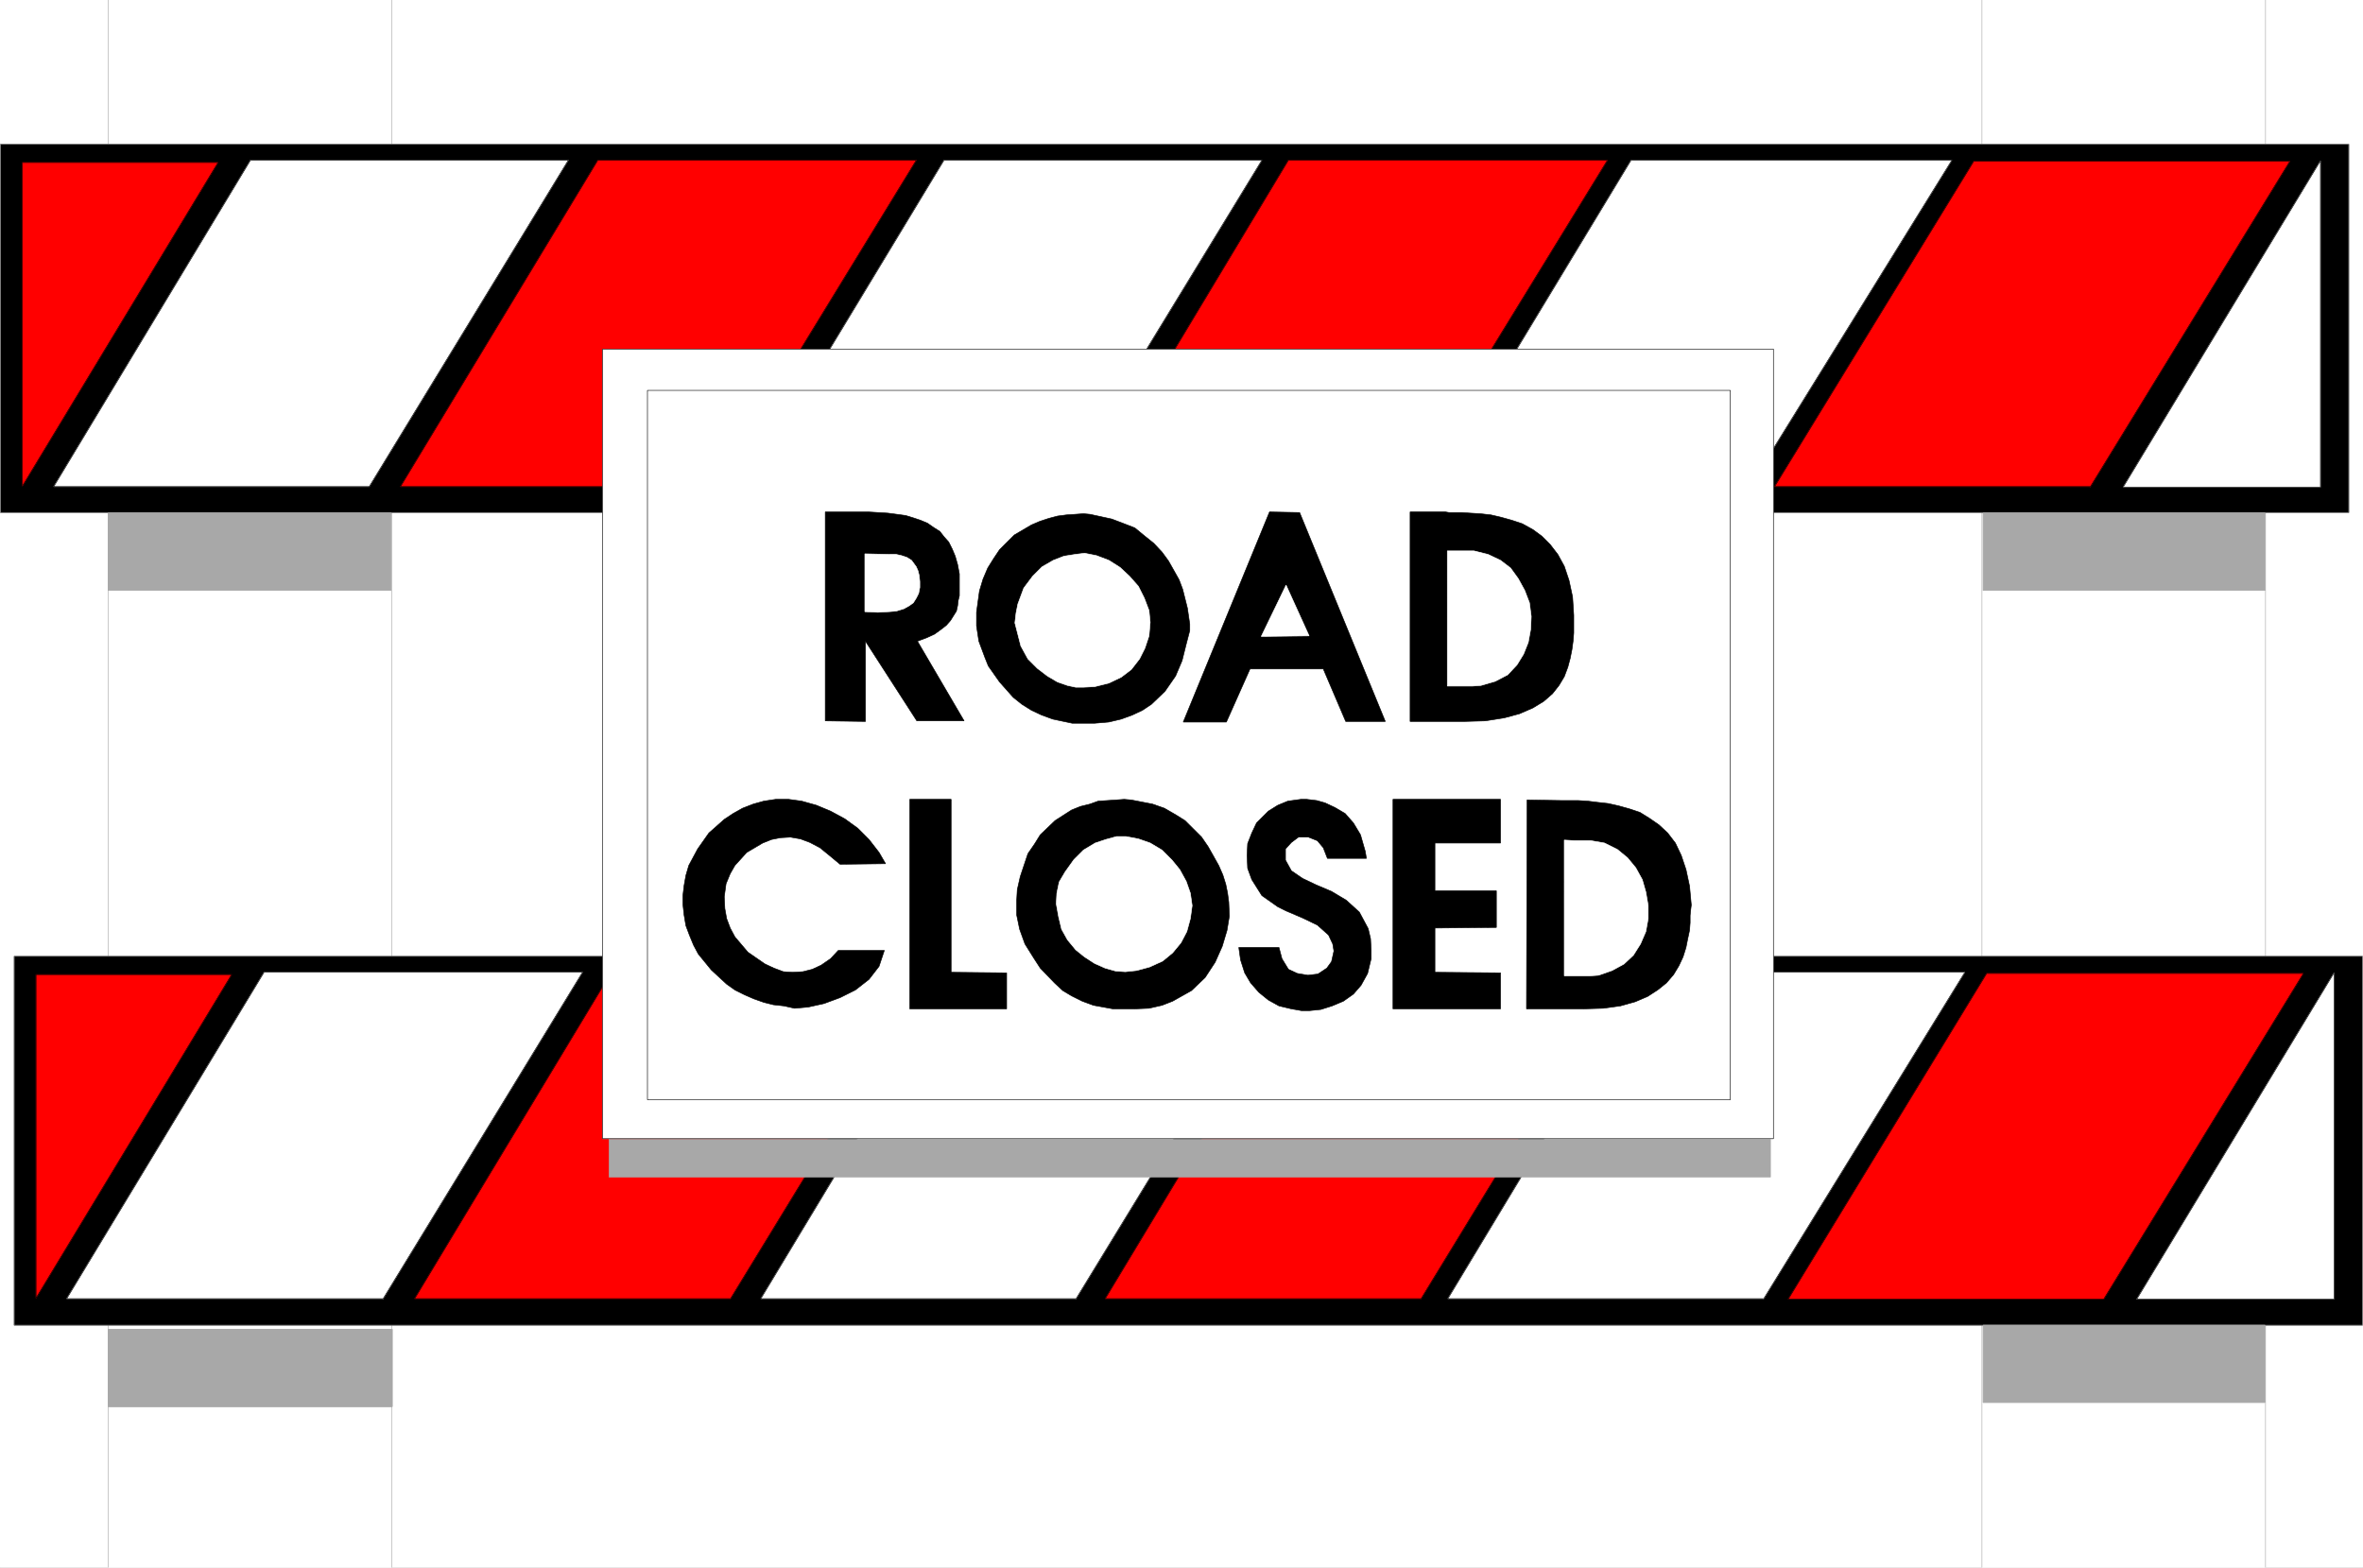
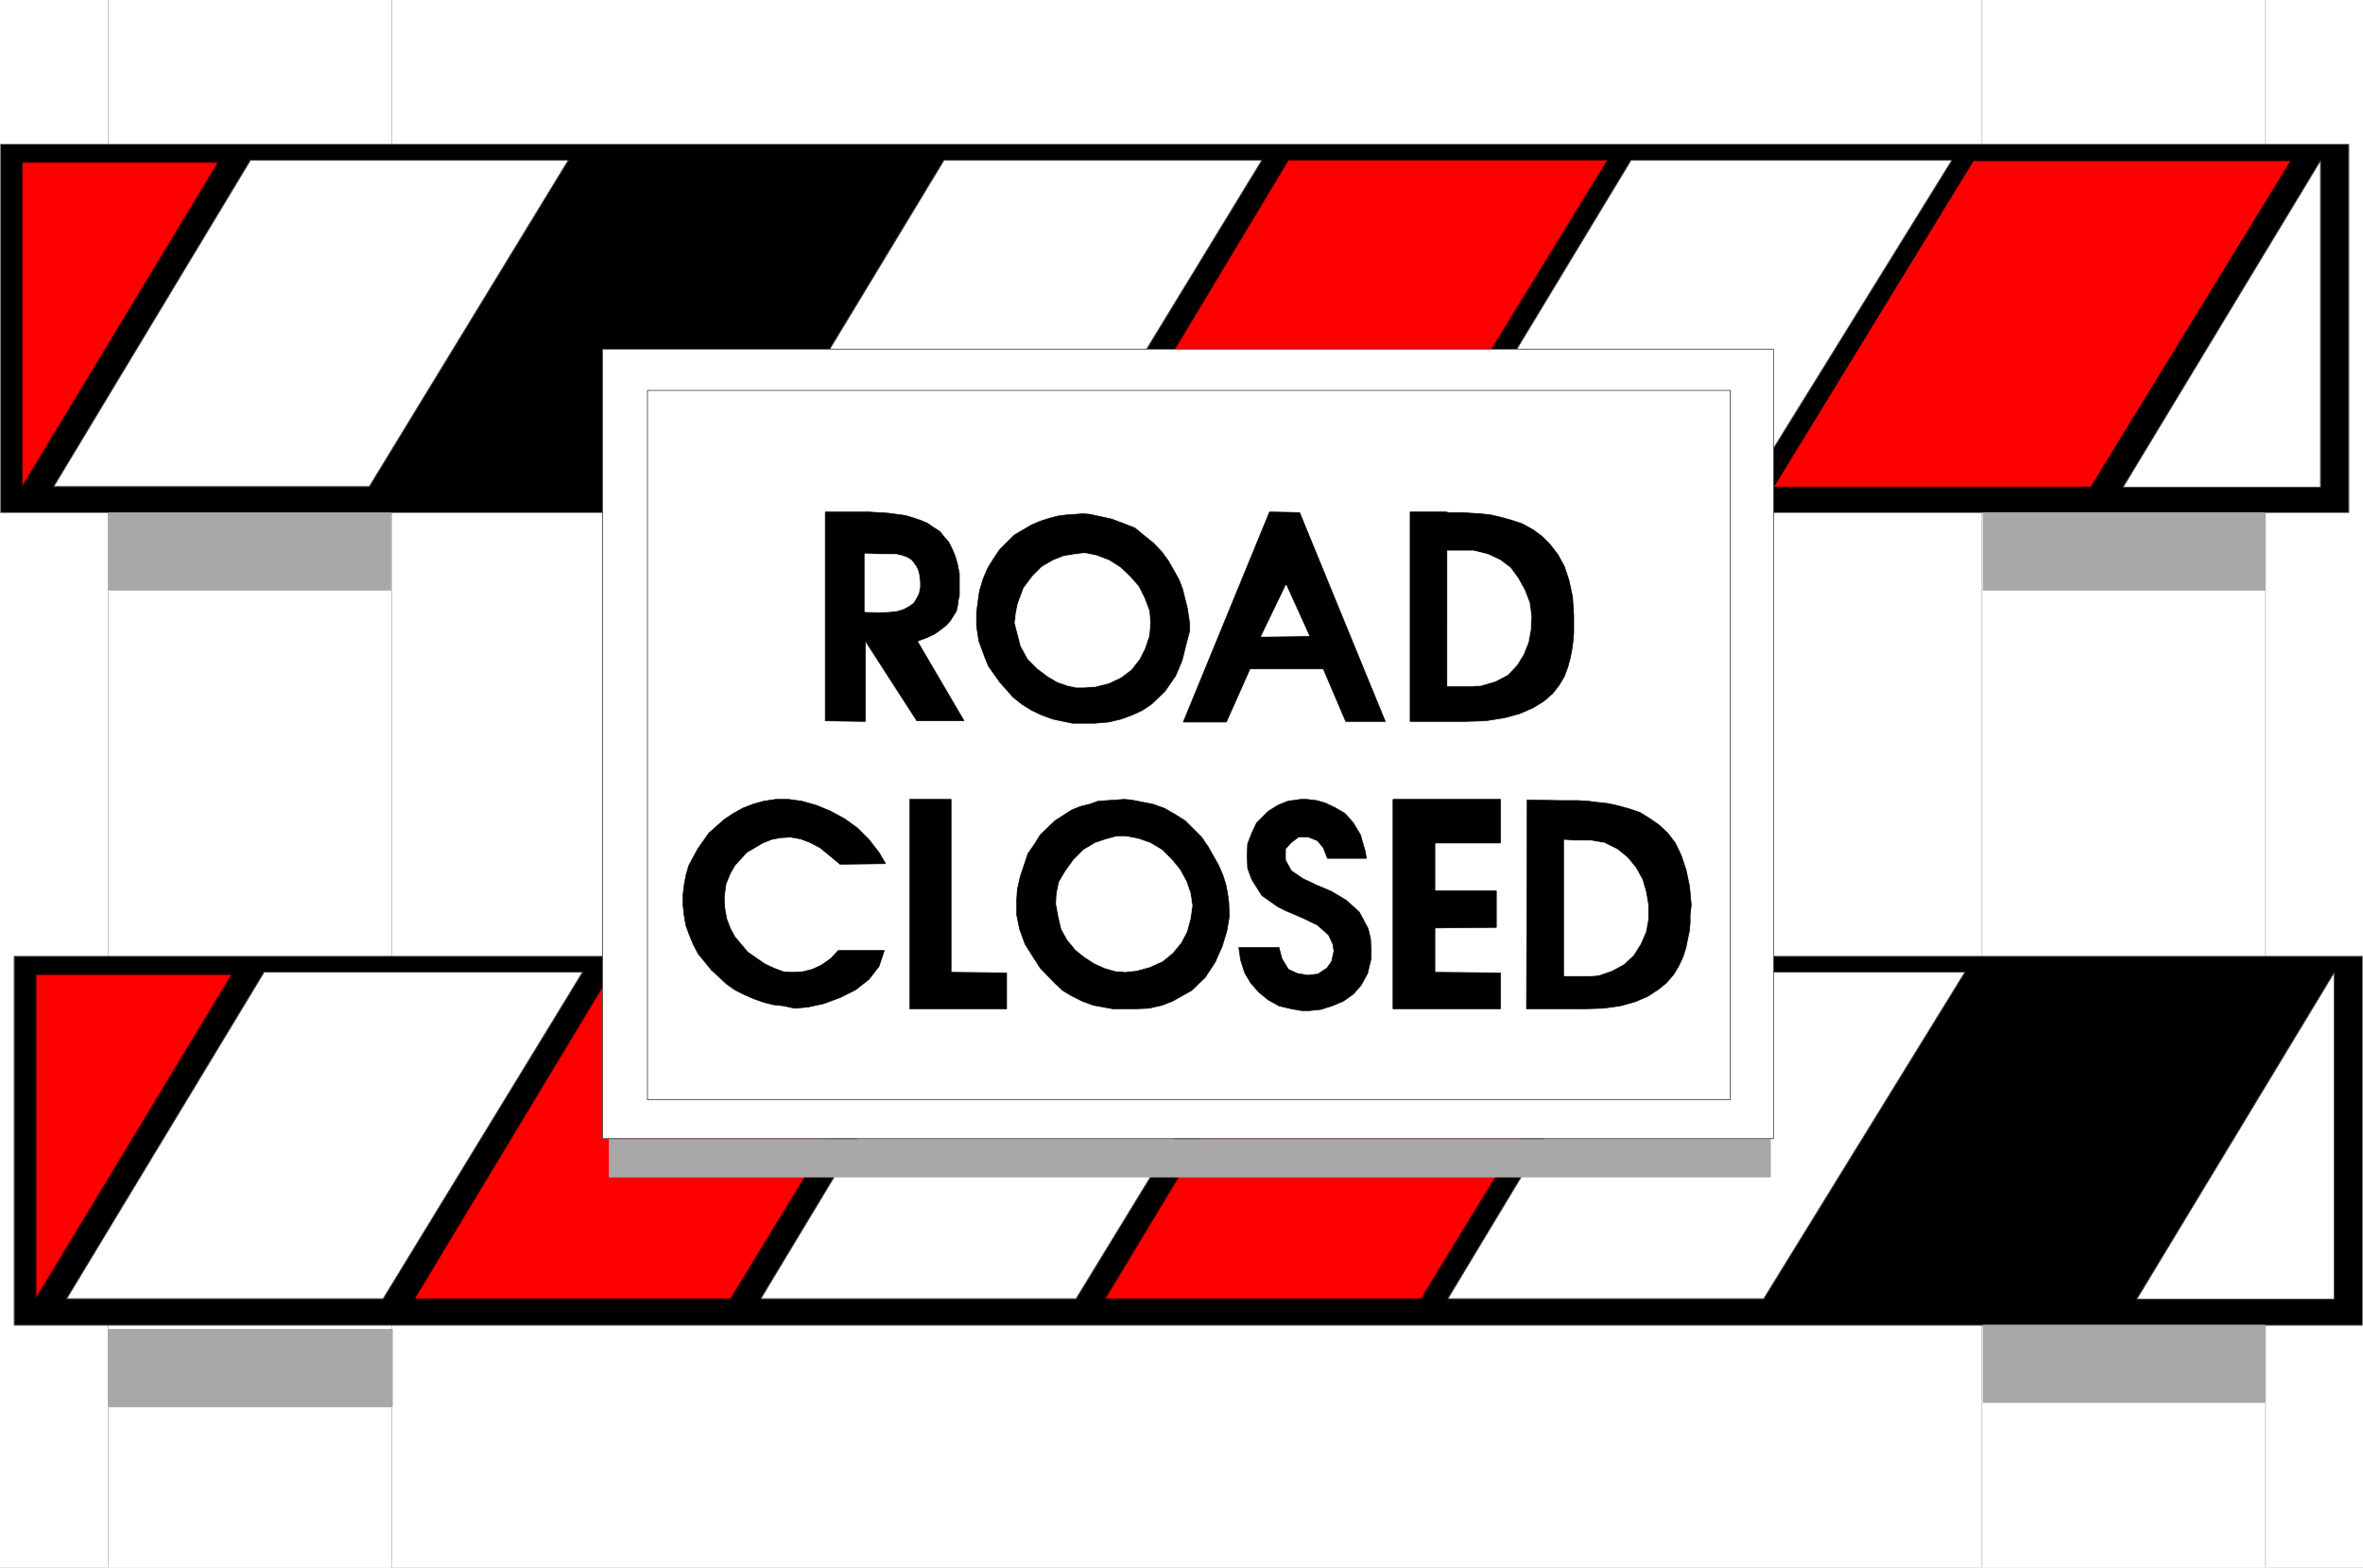
<svg xmlns="http://www.w3.org/2000/svg" width="3996.021" height="2651.042" viewBox="0 0 2997.016 1988.281">
  <rect x="0" y="0" width="2997.016" height="1988.281" fill="#333333" stroke="none" />
  <defs>
    <clipPath id="a">
      <path d="M0 0h2998v1988.281H0Zm0 0" />
    </clipPath>
    <clipPath id="b">
      <path d="M0 0h2997v1988.281H0Zm0 0" />
    </clipPath>
    <clipPath id="c">
      <path d="M137 0h360v1988.281H137Zm0 0" />
    </clipPath>
    <clipPath id="d">
      <path d="M136 0h362v1988.281H136Zm0 0" />
    </clipPath>
    <clipPath id="e">
      <path d="M2513 0h361v1988.281h-361zm0 0" />
    </clipPath>
  </defs>
  <g clip-path="url(#a)">
    <path style="fill:#fff;fill-opacity:1;fill-rule:nonzero;stroke:none" d="M0 1989.258h2997.016V-1.91H0Zm0 0" />
  </g>
  <g clip-path="url(#b)">
    <path style="fill:#fff;fill-opacity:1;fill-rule:evenodd;stroke:#fff;stroke-width:.19;stroke-linecap:square;stroke-linejoin:bevel;stroke-miterlimit:10;stroke-opacity:1" d="M.19-.25h766.12V509H.19Zm0 0" transform="matrix(3.91 0 0 -3.91 0 1988.28)" />
  </g>
  <g clip-path="url(#c)">
    <path style="fill:#fff;fill-opacity:1;fill-rule:evenodd;stroke:none" d="M137.125 1989.258h359.64V-1.91h-359.64Zm0 0" />
  </g>
  <g clip-path="url(#d)">
    <path style="fill:none;stroke:#fff;stroke-width:.19;stroke-linecap:square;stroke-linejoin:bevel;stroke-miterlimit:10;stroke-opacity:1" d="M35.07-.25h91.98V509H35.07Zm0 0" transform="matrix(3.91 0 0 -3.91 0 1988.28)" />
    <path style="fill:none;stroke:#a8a8a8;stroke-width:.19;stroke-linecap:square;stroke-linejoin:bevel;stroke-miterlimit:10;stroke-opacity:1" d="M35.07-.25h91.98V509H35.07Zm0 0" transform="matrix(3.91 0 0 -3.91 0 1988.28)" />
  </g>
  <g clip-path="url(#e)">
    <path style="fill:#fff;fill-opacity:1;fill-rule:evenodd;stroke:#fff;stroke-width:.19;stroke-linecap:square;stroke-linejoin:bevel;stroke-miterlimit:10;stroke-opacity:1" d="M642.9-.25h91.98V509H642.9zm0 0" transform="matrix(3.91 0 0 -3.91 0 1988.28)" />
    <path style="fill:none;stroke:#a8a8a8;stroke-width:.19;stroke-linecap:square;stroke-linejoin:bevel;stroke-miterlimit:10;stroke-opacity:1" d="M642.9-.25h91.98V509H642.9zm0 0" transform="matrix(3.91 0 0 -3.91 0 1988.28)" />
  </g>
  <path style="fill:#000;fill-opacity:1;fill-rule:evenodd;stroke:#000;stroke-width:.19;stroke-linecap:square;stroke-linejoin:bevel;stroke-miterlimit:10;stroke-opacity:1" d="M4.6 198.28h761.71V78.63H4.6Zm0 0" transform="matrix(3.91 0 0 -3.91 0 1988.28)" />
  <path style="fill:none;stroke:#a8a8a8;stroke-width:.19;stroke-linecap:square;stroke-linejoin:bevel;stroke-miterlimit:10;stroke-opacity:1" d="M4.6 198.28h761.71V78.63H4.6Zm0 0" transform="matrix(3.91 0 0 -3.91 0 1988.28)" />
  <path style="fill:#000;fill-opacity:1;fill-rule:evenodd;stroke:#000;stroke-width:.19;stroke-linecap:square;stroke-linejoin:bevel;stroke-miterlimit:10;stroke-opacity:1" d="M.19 461.71H761.9V342.25H.19Zm0 0" transform="matrix(3.91 0 0 -3.91 0 1988.28)" />
  <path style="fill:none;stroke:#a8a8a8;stroke-width:.19;stroke-linecap:square;stroke-linejoin:bevel;stroke-miterlimit:10;stroke-opacity:1" d="M.19 461.71H761.9V342.25H.19Zm0 0" transform="matrix(3.91 0 0 -3.91 0 1988.28)" />
  <path style="fill:red;fill-opacity:1;fill-rule:evenodd;stroke:red;stroke-width:.19;stroke-linecap:square;stroke-linejoin:bevel;stroke-miterlimit:10;stroke-opacity:1" d="M7.28 455.78h63.43L7.28 350.86Zm0 0" transform="matrix(3.91 0 0 -3.91 0 1988.28)" />
  <path style="fill:none;stroke:#000;stroke-width:.19;stroke-linecap:square;stroke-linejoin:bevel;stroke-miterlimit:10;stroke-opacity:1" d="M7.28 455.78h63.43L7.28 350.86Zm0 0" transform="matrix(3.91 0 0 -3.91 0 1988.28)" />
-   <path style="fill:red;fill-opacity:1;fill-rule:evenodd;stroke:red;stroke-width:.19;stroke-linecap:square;stroke-linejoin:bevel;stroke-miterlimit:10;stroke-opacity:1" d="M232.44 350.67H129.92l64 105.87h103.29zm0 0" transform="matrix(3.91 0 0 -3.91 0 1988.28)" />
  <path style="fill:none;stroke:#000;stroke-width:.19;stroke-linecap:square;stroke-linejoin:bevel;stroke-miterlimit:10;stroke-opacity:1" d="M232.44 350.67H129.92l64 105.87h103.29zm0 0" transform="matrix(3.91 0 0 -3.91 0 1988.28)" />
  <path style="fill:red;fill-opacity:1;fill-rule:evenodd;stroke:red;stroke-width:.19;stroke-linecap:square;stroke-linejoin:bevel;stroke-miterlimit:10;stroke-opacity:1" d="M456.45 350.67H354.31l63.62 105.87h103.48zm0 0" transform="matrix(3.91 0 0 -3.91 0 1988.28)" />
  <path style="fill:none;stroke:#000;stroke-width:.19;stroke-linecap:square;stroke-linejoin:bevel;stroke-miterlimit:10;stroke-opacity:1" d="M456.45 350.67H354.31l63.62 105.87h103.48zm0 0" transform="matrix(3.91 0 0 -3.91 0 1988.28)" />
  <path style="fill:red;fill-opacity:1;fill-rule:evenodd;stroke:red;stroke-width:.19;stroke-linecap:square;stroke-linejoin:bevel;stroke-miterlimit:10;stroke-opacity:1" d="M677.97 350.67H575.64l64.58 105.49h102.52l-64.77-105.68Zm0 0" transform="matrix(3.91 0 0 -3.91 0 1988.28)" />
-   <path style="fill:none;stroke:#000;stroke-width:.19;stroke-linecap:square;stroke-linejoin:bevel;stroke-miterlimit:10;stroke-opacity:1" d="M677.97 350.67H575.64l64.58 105.49h102.52l-64.77-105.68Zm0 0" transform="matrix(3.91 0 0 -3.91 0 1988.28)" />
  <path style="fill:red;fill-opacity:1;fill-rule:evenodd;stroke:red;stroke-width:.19;stroke-linecap:square;stroke-linejoin:bevel;stroke-miterlimit:10;stroke-opacity:1" d="M11.69 192.35h63.43L11.69 87.43Zm0 0" transform="matrix(3.91 0 0 -3.91 0 1988.28)" />
  <path style="fill:none;stroke:#000;stroke-width:.19;stroke-linecap:square;stroke-linejoin:bevel;stroke-miterlimit:10;stroke-opacity:1" d="M11.69 192.35h63.43L11.69 87.43Zm0 0" transform="matrix(3.91 0 0 -3.91 0 1988.28)" />
  <path style="fill:red;fill-opacity:1;fill-rule:evenodd;stroke:red;stroke-width:.19;stroke-linecap:square;stroke-linejoin:bevel;stroke-miterlimit:10;stroke-opacity:1" d="M236.85 87.24H134.52l63.81 105.87h103.29L236.85 87.05Zm0 0" transform="matrix(3.91 0 0 -3.91 0 1988.28)" />
  <path style="fill:none;stroke:#000;stroke-width:.19;stroke-linecap:square;stroke-linejoin:bevel;stroke-miterlimit:10;stroke-opacity:1" d="M236.85 87.24H134.52l63.81 105.87h103.29L236.85 87.05Zm0 0" transform="matrix(3.91 0 0 -3.91 0 1988.28)" />
  <path style="fill:red;fill-opacity:1;fill-rule:evenodd;stroke:red;stroke-width:.19;stroke-linecap:square;stroke-linejoin:bevel;stroke-miterlimit:10;stroke-opacity:1" d="M460.86 87.24H358.53l63.81 105.87h103.29L460.86 87.05Zm0 0" transform="matrix(3.91 0 0 -3.91 0 1988.28)" />
  <path style="fill:none;stroke:#000;stroke-width:.19;stroke-linecap:square;stroke-linejoin:bevel;stroke-miterlimit:10;stroke-opacity:1" d="M460.86 87.24H358.53l63.81 105.87h103.29L460.86 87.05Zm0 0" transform="matrix(3.91 0 0 -3.91 0 1988.28)" />
-   <path style="fill:red;fill-opacity:1;fill-rule:evenodd;stroke:red;stroke-width:.19;stroke-linecap:square;stroke-linejoin:bevel;stroke-miterlimit:10;stroke-opacity:1" d="M682.38 87.05H580.05l64.38 105.68h102.72zm0 0" transform="matrix(3.91 0 0 -3.91 0 1988.28)" />
  <path style="fill:none;stroke:#000;stroke-width:.19;stroke-linecap:square;stroke-linejoin:bevel;stroke-miterlimit:10;stroke-opacity:1" d="M682.38 87.05H580.05l64.38 105.68h102.72zm0 0" transform="matrix(3.91 0 0 -3.91 0 1988.28)" />
  <path style="fill:#fff;fill-opacity:1;fill-rule:evenodd;stroke:#fff;stroke-width:.19;stroke-linecap:square;stroke-linejoin:bevel;stroke-miterlimit:10;stroke-opacity:1" d="M119.77 350.67H17.44l63.81 105.87h103.09zm0 0" transform="matrix(3.91 0 0 -3.91 0 1988.28)" />
  <path style="fill:none;stroke:#000;stroke-width:.19;stroke-linecap:square;stroke-linejoin:bevel;stroke-miterlimit:10;stroke-opacity:1" d="M119.77 350.67H17.44l63.81 105.87h103.09zm0 0" transform="matrix(3.91 0 0 -3.91 0 1988.28)" />
  <path style="fill:#fff;fill-opacity:1;fill-rule:evenodd;stroke:#fff;stroke-width:.19;stroke-linecap:square;stroke-linejoin:bevel;stroke-miterlimit:10;stroke-opacity:1" d="M344.73 350.67H242.21l64.01 105.87h103.09zm0 0" transform="matrix(3.91 0 0 -3.91 0 1988.28)" />
  <path style="fill:none;stroke:#000;stroke-width:.19;stroke-linecap:square;stroke-linejoin:bevel;stroke-miterlimit:10;stroke-opacity:1" d="M344.73 350.67H242.21l64.01 105.87h103.09zm0 0" transform="matrix(3.91 0 0 -3.91 0 1988.28)" />
  <path style="fill:#fff;fill-opacity:1;fill-rule:evenodd;stroke:#fff;stroke-width:.19;stroke-linecap:square;stroke-linejoin:bevel;stroke-miterlimit:10;stroke-opacity:1" d="M567.59 350.67H465.07l64.01 105.87h104.05zm0 0" transform="matrix(3.91 0 0 -3.91 0 1988.28)" />
  <path style="fill:none;stroke:#000;stroke-width:.19;stroke-linecap:square;stroke-linejoin:bevel;stroke-miterlimit:10;stroke-opacity:1" d="M567.59 350.67H465.07l64.01 105.87h104.05zm0 0" transform="matrix(3.91 0 0 -3.91 0 1988.28)" />
  <path style="fill:#fff;fill-opacity:1;fill-rule:evenodd;stroke:#fff;stroke-width:.19;stroke-linecap:square;stroke-linejoin:bevel;stroke-miterlimit:10;stroke-opacity:1" d="M752.7 350.48h-64l64 105.87zm0 0" transform="matrix(3.91 0 0 -3.91 0 1988.28)" />
  <path style="fill:none;stroke:#000;stroke-width:.19;stroke-linecap:square;stroke-linejoin:bevel;stroke-miterlimit:10;stroke-opacity:1" d="M752.7 350.48h-64l64 105.87zm0 0" transform="matrix(3.91 0 0 -3.91 0 1988.28)" />
  <path style="fill:#fff;fill-opacity:1;fill-rule:evenodd;stroke:#fff;stroke-width:.19;stroke-linecap:square;stroke-linejoin:bevel;stroke-miterlimit:10;stroke-opacity:1" d="M124.17 87.24H21.65l64.01 105.87h103.28L124.17 87.05Zm0 0" transform="matrix(3.91 0 0 -3.91 0 1988.28)" />
  <path style="fill:none;stroke:#000;stroke-width:.19;stroke-linecap:square;stroke-linejoin:bevel;stroke-miterlimit:10;stroke-opacity:1" d="M124.17 87.24H21.65l64.01 105.87h103.28L124.17 87.05Zm0 0" transform="matrix(3.91 0 0 -3.91 0 1988.28)" />
  <path style="fill:#fff;fill-opacity:1;fill-rule:evenodd;stroke:#fff;stroke-width:.19;stroke-linecap:square;stroke-linejoin:bevel;stroke-miterlimit:10;stroke-opacity:1" d="M348.95 87.24H246.81l63.81 105.87h103.1L348.95 87.05Zm0 0" transform="matrix(3.91 0 0 -3.91 0 1988.28)" />
  <path style="fill:none;stroke:#000;stroke-width:.19;stroke-linecap:square;stroke-linejoin:bevel;stroke-miterlimit:10;stroke-opacity:1" d="M348.95 87.24H246.81l63.81 105.87h103.1L348.95 87.05Zm0 0" transform="matrix(3.91 0 0 -3.91 0 1988.28)" />
  <path style="fill:#fff;fill-opacity:1;fill-rule:evenodd;stroke:#fff;stroke-width:.19;stroke-linecap:square;stroke-linejoin:bevel;stroke-miterlimit:10;stroke-opacity:1" d="M572 87.24H469.67l63.81 105.87h103.86L572 87.05Zm0 0" transform="matrix(3.91 0 0 -3.91 0 1988.28)" />
  <path style="fill:none;stroke:#000;stroke-width:.19;stroke-linecap:square;stroke-linejoin:bevel;stroke-miterlimit:10;stroke-opacity:1" d="M572 87.24H469.67l63.81 105.87h103.86L572 87.05Zm0 0" transform="matrix(3.91 0 0 -3.91 0 1988.28)" />
  <path style="fill:#fff;fill-opacity:1;fill-rule:evenodd;stroke:#fff;stroke-width:.19;stroke-linecap:square;stroke-linejoin:bevel;stroke-miterlimit:10;stroke-opacity:1" d="M757.11 87.05h-64l64 105.87zm0 0" transform="matrix(3.91 0 0 -3.91 0 1988.28)" />
  <path style="fill:none;stroke:#000;stroke-width:.19;stroke-linecap:square;stroke-linejoin:bevel;stroke-miterlimit:10;stroke-opacity:1" d="M757.11 87.05h-64l64 105.87zm0 0" transform="matrix(3.91 0 0 -3.91 0 1988.28)" />
  <path style="fill:#a8a8a8;fill-opacity:1;fill-rule:evenodd;stroke:#a8a8a8;stroke-width:.19;stroke-linecap:square;stroke-linejoin:bevel;stroke-miterlimit:10;stroke-opacity:1" d="M197.57 126.68H574.3v12.25H197.57ZM35.07 342.06h91.79v-25.08H35.07Zm0 0" transform="matrix(3.91 0 0 -3.91 0 1988.28)" />
-   <path style="fill:none;stroke:#a8a8a8;stroke-width:.19;stroke-linecap:square;stroke-linejoin:bevel;stroke-miterlimit:10;stroke-opacity:1" d="M35.07 342.06h91.79v-25.08H35.07Zm0 0" transform="matrix(3.91 0 0 -3.91 0 1988.28)" />
  <path style="fill:#a8a8a8;fill-opacity:1;fill-rule:evenodd;stroke:#a8a8a8;stroke-width:.19;stroke-linecap:square;stroke-linejoin:bevel;stroke-miterlimit:10;stroke-opacity:1" d="M643.29 342.06h91.4v-25.08h-91.4zm0 0" transform="matrix(3.91 0 0 -3.91 0 1988.28)" />
  <path style="fill:none;stroke:#a8a8a8;stroke-width:.19;stroke-linecap:square;stroke-linejoin:bevel;stroke-miterlimit:10;stroke-opacity:1" d="M643.29 342.06h91.4v-25.08h-91.4zm0 0" transform="matrix(3.91 0 0 -3.91 0 1988.28)" />
  <path style="fill:#a8a8a8;fill-opacity:1;fill-rule:evenodd;stroke:#a8a8a8;stroke-width:.19;stroke-linecap:square;stroke-linejoin:bevel;stroke-miterlimit:10;stroke-opacity:1" d="M35.07 77.29h92.17V52.21H35.07Zm0 0" transform="matrix(3.91 0 0 -3.91 0 1988.28)" />
  <path style="fill:none;stroke:#a8a8a8;stroke-width:.19;stroke-linecap:square;stroke-linejoin:bevel;stroke-miterlimit:10;stroke-opacity:1" d="M35.07 77.29h92.17V52.21H35.07Zm0 0" transform="matrix(3.91 0 0 -3.91 0 1988.28)" />
  <path style="fill:#a8a8a8;fill-opacity:1;fill-rule:evenodd;stroke:#a8a8a8;stroke-width:.19;stroke-linecap:square;stroke-linejoin:bevel;stroke-miterlimit:10;stroke-opacity:1" d="M643.29 78.63h91.4V53.55h-91.4zm0 0" transform="matrix(3.91 0 0 -3.91 0 1988.28)" />
  <path style="fill:none;stroke:#a8a8a8;stroke-width:.19;stroke-linecap:square;stroke-linejoin:bevel;stroke-miterlimit:10;stroke-opacity:1" d="M643.29 78.63h91.4V53.55h-91.4zm0 0" transform="matrix(3.91 0 0 -3.91 0 1988.28)" />
  <path style="fill:#fff;fill-opacity:1;fill-rule:evenodd;stroke:#fff;stroke-width:.19;stroke-linecap:square;stroke-linejoin:bevel;stroke-miterlimit:10;stroke-opacity:1" d="M195.46 139.12v256.16h379.8V139.12Zm0 0" transform="matrix(3.91 0 0 -3.91 0 1988.28)" />
  <path style="fill:none;stroke:#000;stroke-width:.19;stroke-linecap:square;stroke-linejoin:bevel;stroke-miterlimit:10;stroke-opacity:1" d="M195.46 139.12v256.16h379.8V139.12Zm0 0" transform="matrix(3.91 0 0 -3.91 0 1988.28)" />
  <path style="fill:#fff;fill-opacity:1;fill-rule:evenodd;stroke:#fff;stroke-width:.19;stroke-linecap:square;stroke-linejoin:bevel;stroke-miterlimit:10;stroke-opacity:1" d="M210.02 381.88h351.25V151.76H210.02zm0 0" transform="matrix(3.91 0 0 -3.91 0 1988.28)" />
  <path style="fill:none;stroke:#000;stroke-width:.19;stroke-linecap:square;stroke-linejoin:bevel;stroke-miterlimit:10;stroke-opacity:1" d="M210.02 381.88h351.25V151.76H210.02zm0 0" transform="matrix(3.91 0 0 -3.91 0 1988.28)" />
  <path style="fill:#000;fill-opacity:1;fill-rule:evenodd;stroke:#000;stroke-width:.19;stroke-linecap:square;stroke-linejoin:bevel;stroke-miterlimit:10;stroke-opacity:1" d="M486.73 249.21v-14.17h-21.27v-15.51h19.93v-11.87l-19.93-.19v-14.36l21.27-.19v-11.68h-34.88v67.97zm-82.21-18.19.19 3.83 1.34 3.44 1.54 3.26 3.83 3.83 3.06 1.91 3.26 1.34 4.22.58h1.91l3.26-.39 2.68-.76 3.26-1.53 3.26-1.92 2.68-3.06 2.3-3.83 1.54-5.36.38-2.3h-12.65l-1.34 3.45-1.92 2.29-2.87 1.15h-3.26l-2.3-1.72-1.91-2.11v-3.63l1.91-3.45 3.64-2.49 4.41-2.1 4.98-2.11 4.79-2.87 4.22-3.83 2.87-5.36.77-3.26.19-3.82v-2.68l-1.15-4.79-2.11-3.83-2.49-2.87-3.25-2.3-3.65-1.53-3.64-1.15-3.64-.38h-2.68l-3.26.57-4.02.96-3.45 1.91-3.07 2.49-2.68 3.07-1.92 3.25-1.34 4.21-.57 4.02h13.03l.96-3.63 2.1-3.45 2.88-1.34 3.45-.58 3.26.39 2.87 1.91 1.53 2.11.77 3.44-.38 2.3-1.35 2.87-3.64 3.26-4.79 2.3-5.36 2.29-2.69 1.34-5.17 3.64-3.26 5.17-1.34 3.64zm-74.54-11.11.96 4.22 1.34 4.02 1.15 3.44 2.11 3.07 1.91 3.06 4.79 4.59 5.37 3.45 2.87 1.15 3.07.76 2.68.96 2.88.19 2.87.19 2.68.2 2.3-.2 6.9-1.34 3.83-1.34 3.64-2.1 3.07-1.92 5.37-5.36 2.1-3.06 1.73-3.06 1.72-3.07 1.34-3.06.96-3.06.58-2.87.38-2.88.19-4.59-.76-4.6-1.54-5.16-2.3-5.17-3.26-4.98-4.4-4.21-6.13-3.45-3.45-1.34-4.22-.96-4.6-.19h-7.09l-6.32 1.15-3.64 1.34-3.45 1.72-2.88 1.73-2.68 2.49-4.6 4.78-2.11 3.26-2.87 4.59-1.73 4.79-.95 4.59v4.79zm-21.46 29.3v-56.1l18.01-.19v-11.68H295.1v67.97zm-86.62-27.96.58 3.26.95 3.25 2.88 5.36 3.64 5.17 4.98 4.41 2.88 1.91 3.06 1.72 3.45 1.34 3.45.96 3.83.58h4.22l4.22-.58 4.79-1.34 4.59-1.91 4.6-2.49 4.22-3.06 3.64-3.64 3.26-4.21 2.11-3.64-14.76-.19-3.45 2.87-3.06 2.49-3.26 1.72-3.07 1.15-3.26.57-3.25-.19-2.88-.57-2.87-1.15-5.18-3.06-3.83-4.22-1.53-2.68-1.34-3.25-.58-4.21.19-3.83.58-3.26 1.15-3.06 1.53-2.87 4.22-4.98 5.55-3.83 2.88-1.34 3.06-1.15 3.07-.19 3.26.19 3.06.77 2.88 1.34 3.06 2.11 2.5 2.68h14.94l-1.72-5.17-3.26-4.22-4.41-3.44-4.98-2.49-5.17-1.91-5.18-1.15-4.4-.39-3.45.77-3.45.38-3.07.77-3.26 1.15-3.06 1.34-3.07 1.53-2.68 1.91-4.98 4.6-4.22 5.17-1.53 2.87-1.34 3.25-1.15 3.07-.58 3.44-.38 3.45V218zm288.59 87.69v-5.75l-.19-2.48-.39-2.88-.57-2.87-.77-2.87-1.15-3.06-1.72-2.87-2.11-2.68-2.87-2.49-3.45-2.11-4.41-1.91-4.98-1.34-6.13-.96-6.71-.19h-17.63v67.96h11.5l1.15-.19h4.02l2.87-.19 3.26-.19 3.45-.39 3.26-.76 3.45-.96 3.45-1.15 3.45-1.91 2.87-2.11 2.68-2.68 2.5-3.25 2.1-3.83 1.54-4.6 1.15-5.36zm38.13-94-.19-1.53-.19-1.92v-2.3l-.19-2.49-.58-2.68-.57-2.87-.96-3.06-1.34-2.87-1.73-2.87-2.3-2.68-2.87-2.3-3.26-2.11-4.02-1.72-4.79-1.34-5.56-.77-6.52-.19h-18.39l.19 67.77 11.69-.19h4.98l3.07-.19 3.06-.38 3.45-.38 3.45-.77 3.45-.96 3.45-1.15 3.07-1.91 3.06-2.11 2.88-2.68 2.49-3.25 1.91-4.02 1.54-4.6 1.15-5.36zM421.57 342.25l27.79-67.77h-12.84l-7.28 17.04h-23.76l-7.67-17.23h-13.99l27.98 68.15zM316.76 307.6v2.29l.95 6.9 1.15 3.83 1.54 3.63 1.91 3.07 1.92 2.87 4.79 4.78 5.56 3.26 2.68 1.15 2.87.95 2.88.77 2.87.38 2.88.2 2.68.19 2.11-.19 7.09-1.54 4.02-1.53 3.45-1.34 3.26-2.68 2.87-2.3 2.69-2.87 2.1-2.87 1.73-3.06 1.72-3.07 1.15-3.06.77-3.06.77-3.07.76-5.16v-2.11l-1.15-4.4-1.34-5.36-2.11-4.98-3.45-4.98-4.4-4.21-2.88-1.92-3.25-1.53-3.65-1.34-4.02-.95-4.6-.39h-7.28l-6.32 1.34-3.65 1.34-3.25 1.53-3.07 1.92-2.87 2.3-4.41 4.97-3.64 5.17-1.15 2.87-1.92 5.17-.76 4.98zm-5.56 14.74v-7.08l-.38-1.54-.2-1.72-.38-1.72-.96-1.53-.96-1.54-1.34-1.53-1.72-1.34-2.11-1.53-2.49-1.15-3.07-1.15 15.14-25.84H297.4l-16.67 25.84v-26.03l-13.03.19v67.77h13.99l3.26-.19 3.06-.19 2.88-.38 2.87-.39 2.49-.76 2.3-.77 2.3-.96 1.92-1.34 2.11-1.34 1.34-1.72 1.53-1.72 1.15-2.3.96-2.3.76-2.68zm0 0" transform="matrix(3.91 0 0 -3.91 0 1988.28)" />
  <path style="fill:#fff;fill-opacity:1;fill-rule:evenodd;stroke:#fff;stroke-width:.19;stroke-linecap:square;stroke-linejoin:bevel;stroke-miterlimit:10;stroke-opacity:1" d="m280.54 310.09 4.21-.2 3.65.2 2.3.19 2.49.76 1.72.96 1.34.96.96 1.53.77 1.53.38 1.92v1.91l-.19 1.91-.38 1.54-.58 1.34-1.53 2.1-1.54.96-1.72.57-1.72.39h-2.11l-8.05.19zm48.67-3.64 1.92-7.47 2.3-4.21 3.06-3.06 3.26-2.49 3.26-1.92 3.26-1.14 2.68-.58h2.49l3.64.19 4.6 1.15 4.02 1.92 3.26 2.48 2.68 3.45 1.73 3.45 1.34 4.02.38 4.4-.38 3.83-1.53 4.02-1.92 3.83-2.87 3.25-3.07 2.87-3.64 2.3-4.02 1.53-3.84.77-3.06-.38-3.64-.58-3.45-1.34-3.64-2.1-3.07-3.07-2.87-3.83-1.92-5.16-.58-2.88zm79.91-4.4 15.52.19-7.47 16.46zm60.36-16.09h8.24l2.68.2 4.6 1.34 4.03 2.1 3.06 3.26 2.11 3.44 1.53 3.83.77 4.21.19 4.21-.57 4.41-1.54 4.02-2.1 3.83-2.49 3.44-3.26 2.49-4.03 1.92-4.6 1.15h-8.62zm37.94-94h8.43l2.69.19 4.4 1.54 3.84 2.1 3.06 2.87 2.3 3.64 1.73 4.02.76 4.21v4.22l-.76 4.4-1.15 4.02-2.11 3.83-2.68 3.25-3.26 2.68-4.22 2.11-4.4.76h-5.18l-3.45.2zm-164.03 19.15.96-4.02 1.92-3.45 2.68-3.25 2.87-2.3 3.26-2.11 3.45-1.53 3.45-.96 3.07-.19 3.64.39 4.21 1.14 4.22 1.92 3.26 2.68 2.68 3.25 1.91 3.64 1.15 4.21.58 4.22-.58 4.02-1.34 3.82-2.1 3.83-2.5 3.07-3.25 3.25-3.84 2.3-3.83 1.34-4.02.76h-3.07l-3.45-.95-3.45-1.15-3.83-2.3-3.07-3.06-2.87-4.02-1.92-3.26-.76-3.63-.19-3.45zm0 0" transform="matrix(3.91 0 0 -3.91 0 1988.28)" />
</svg>